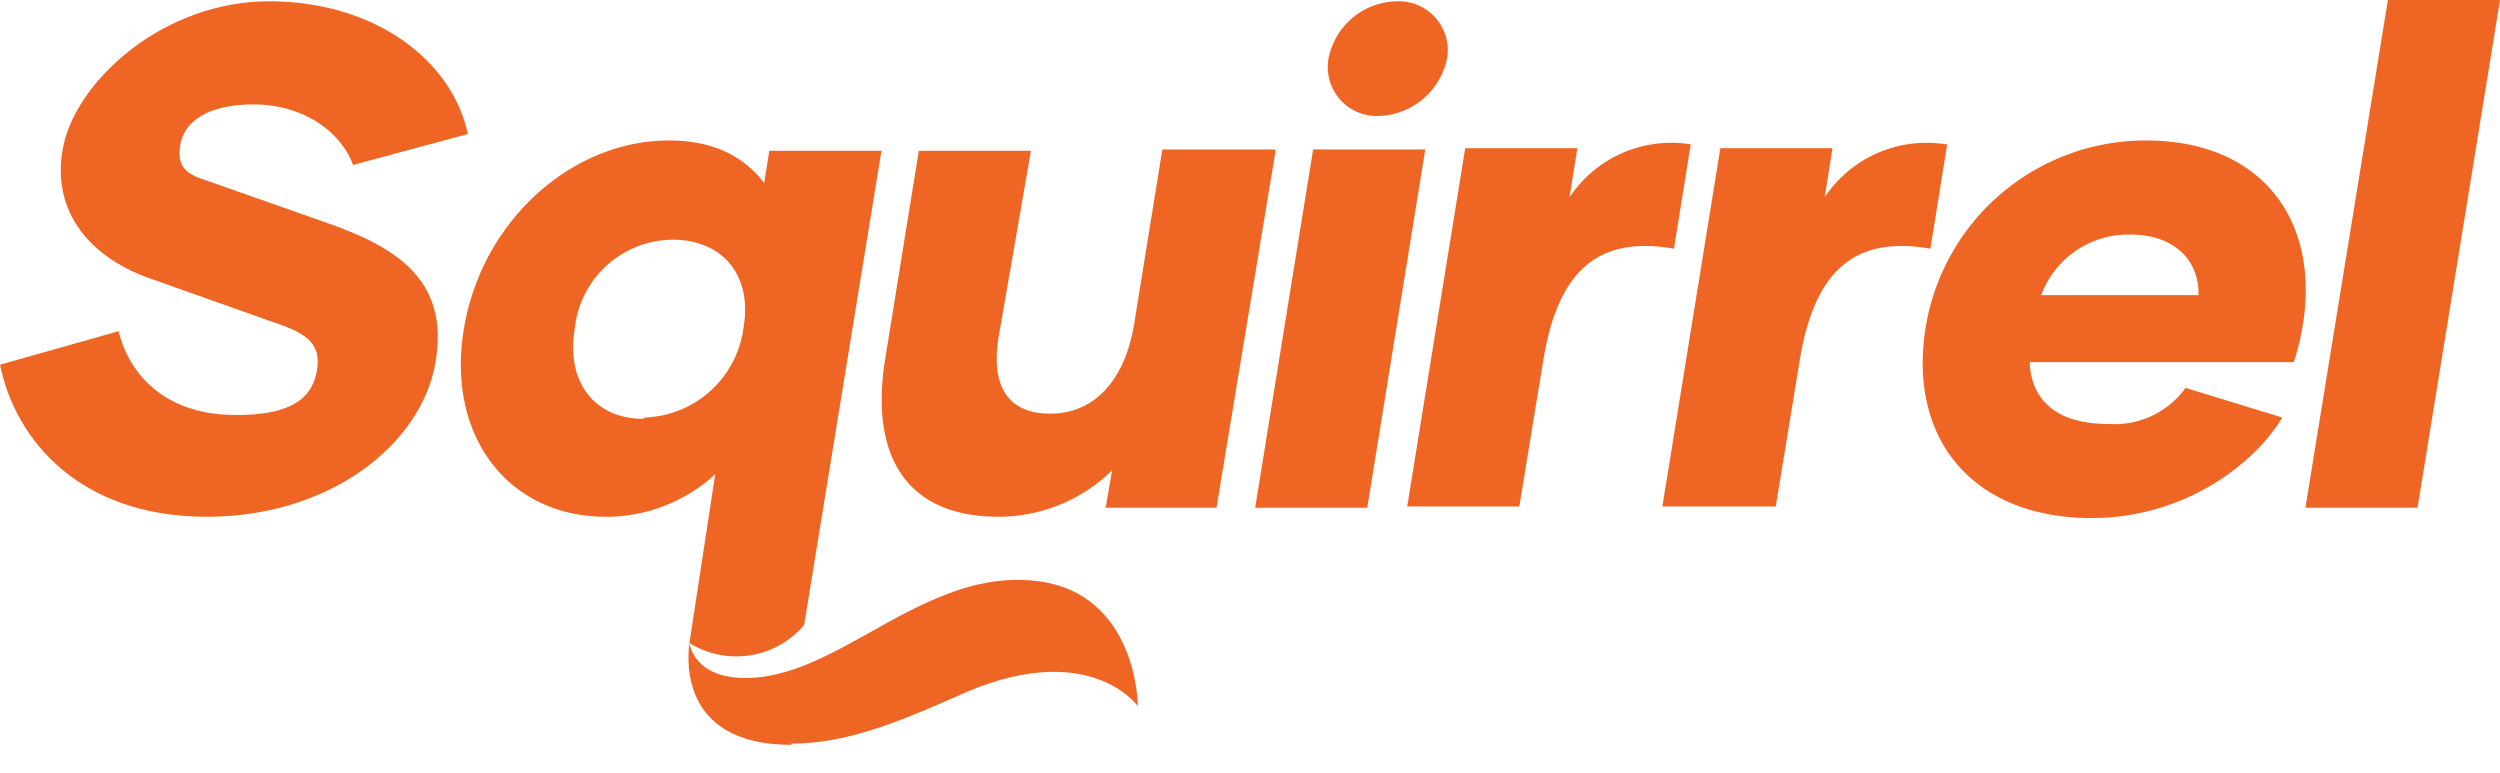
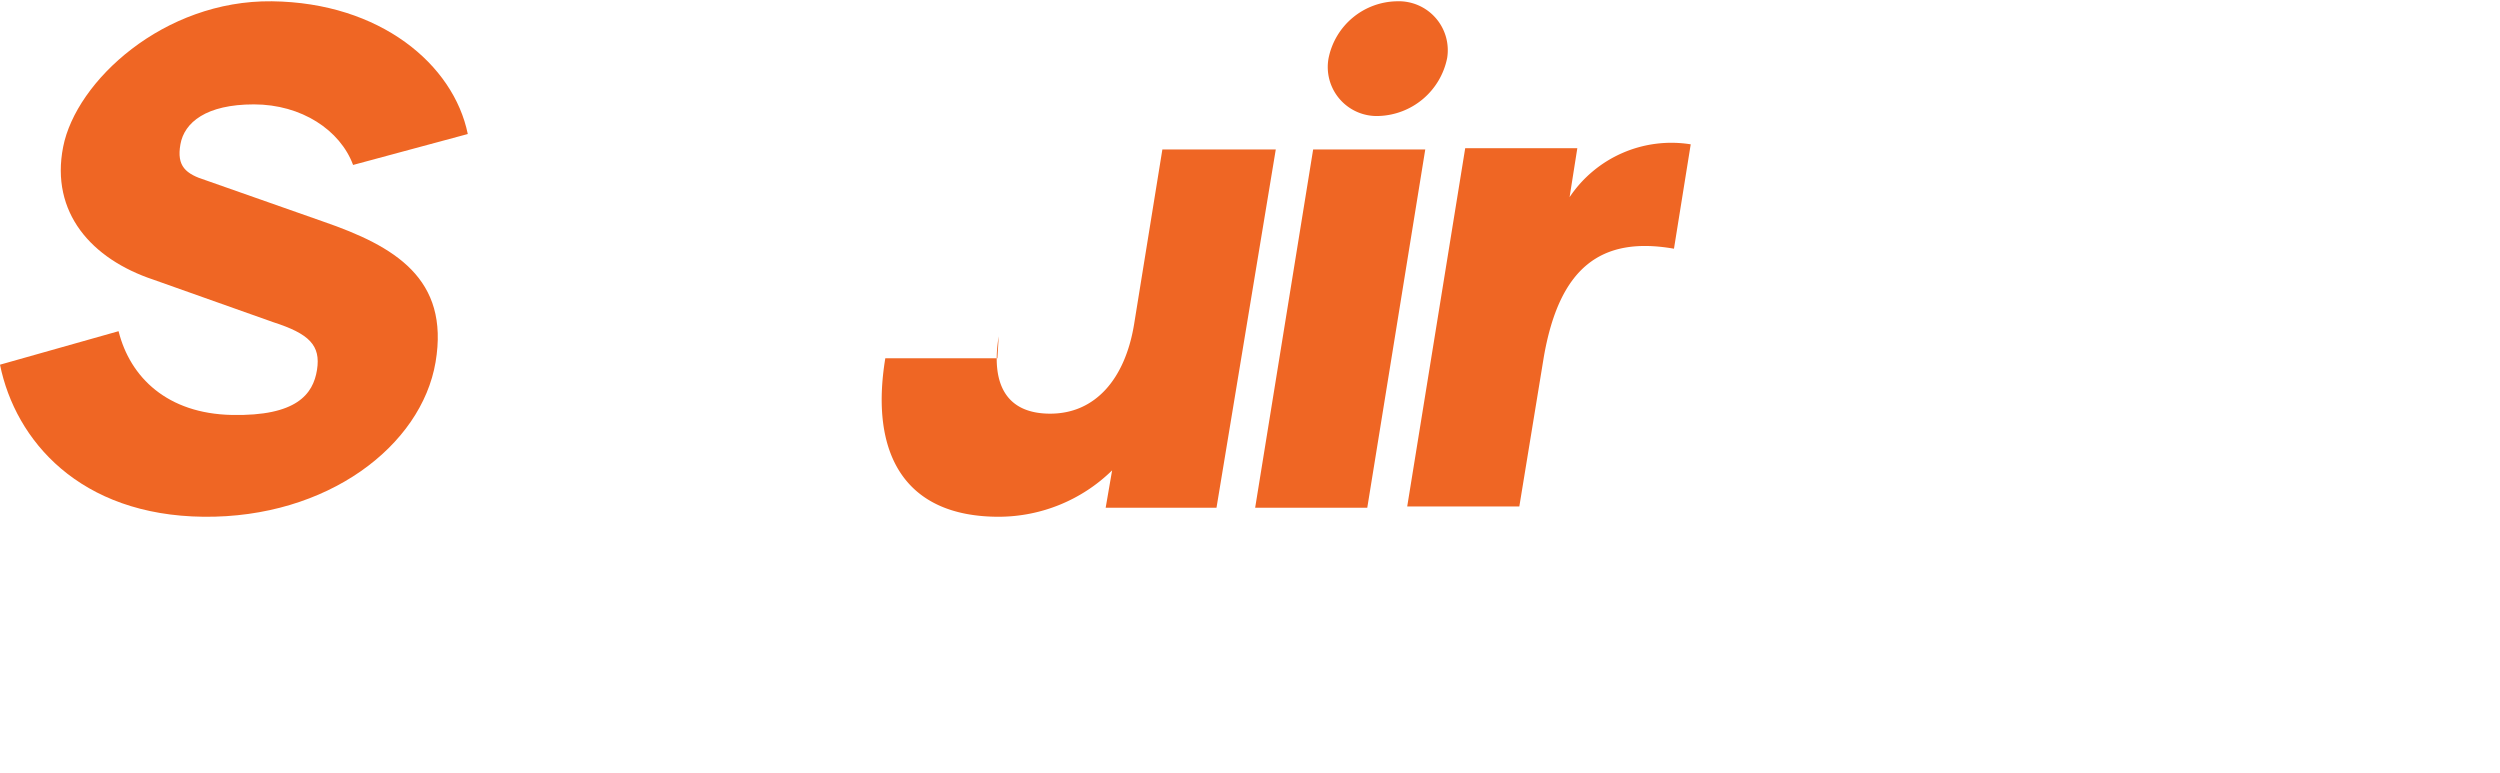
<svg xmlns="http://www.w3.org/2000/svg" viewBox="0 0 194 60">
  <defs>
    <style>.a{fill:#ef6624;}</style>
  </defs>
  <title>logo.sq-new.orange</title>
  <path class="a" d="M0,28.3l9.2-2.6c0.9,3.6,3.8,6.4,8.8,6.5s6.3-1.6,6.6-3.5S24,25.9,21.2,25l-9.3-3.3c-4.8-1.6-8-5.2-7-10.3S12.7,0,21.1.1,35.2,5,36.3,10.4l-8.9,2.4c-1-2.7-4-4.7-7.7-4.7s-5.4,1.4-5.7,3.1S14.4,13.5,16,14l9.1,3.2c5.5,1.9,9.8,4.4,8.7,10.9s-8.4,12.1-18,12S1.2,34.2,0,28.3" />
-   <path class="a" d="M99,11.6L94.4,39.4H85.8l0.5-2.9a12.6,12.6,0,0,1-8.8,3.6c-7.4,0-10-5-8.8-12.3l2.6-16.1h8.7L77.5,26.1c-0.6,3.6.5,6,4,6s5.8-2.7,6.5-6.9l2.2-13.6H99Z" />
+   <path class="a" d="M99,11.6L94.4,39.4H85.8l0.5-2.9a12.6,12.6,0,0,1-8.8,3.6c-7.4,0-10-5-8.8-12.3h8.7L77.5,26.1c-0.6,3.6.5,6,4,6s5.8-2.7,6.5-6.9l2.2-13.6H99Z" />
  <polygon class="a" points="101.9 11.6 110.6 11.6 106.1 39.4 97.4 39.4 101.9 11.6" />
  <path class="a" d="M103.1,4.5A5.5,5.5,0,0,1,108.4.1a3.8,3.8,0,0,1,3.9,4.4A5.6,5.6,0,0,1,107,9a3.8,3.8,0,0,1-3.9-4.5" />
  <path class="a" d="M131.2,11.2l-1.3,8.1c-5.7-1-8.9,1.5-10.1,8.4l-1.9,11.6h-8.7l4.5-27.8h8.7l-0.6,3.8a9.5,9.5,0,0,1,9.4-4.1" />
-   <path class="a" d="M151.1,11.2l-1.3,8.1c-5.7-1-8.9,1.5-10.1,8.4l-1.9,11.6H129l4.5-27.8h8.7l-0.6,3.8a9.5,9.5,0,0,1,9.4-4.1" />
-   <path class="a" d="M149.4,25.6a17.3,17.3,0,0,1,17.1-14.7c9.2,0,13.5,6.4,12.2,14.3a18.5,18.5,0,0,1-.7,2.9H157.5c0.1,2.6,1.7,4.8,6.1,4.8a6.8,6.8,0,0,0,6-2.8l7.5,2.3c-2,3.4-7.4,7.8-14.8,7.8-9,0-14.2-5.9-12.9-14.6m21.2-2.7c0.1-2.5-1.7-4.7-5.3-4.7a7.2,7.2,0,0,0-6.9,4.7h12.2Z" />
-   <polygon class="a" points="185.3 0 194 0 187.6 39.4 178.9 39.4 185.3 0" />
-   <path class="a" d="M61.4,57.8c-9.3,0-7.9-7.7-7.9-7.9s0.1,2.5,3.9,2.7,7.5-2.1,10.6-3.8C72.9,46,75.9,45,79,45c9.3,0,9.3,9.8,9.3,9.8s-3.9-5.5-14.2-.7c-5.2,2.3-8.8,3.6-12.7,3.6" />
-   <path class="a" d="M53.5,49.9a6.9,6.9,0,0,0,8.9-1.4l6-36.8H59.7l-0.4,2.5c-1.6-2.1-4-3.3-7.4-3.3-7.5,0-14.5,6.2-15.9,14.6S39.5,40.1,47,40.1a12.5,12.5,0,0,0,8.5-3.3ZM49.9,32.5c-3.7,0-6-2.8-5.3-7a7.7,7.7,0,0,1,7.6-6.9c3.8,0,6.2,2.7,5.5,6.8a8,8,0,0,1-7.7,7" />
</svg>